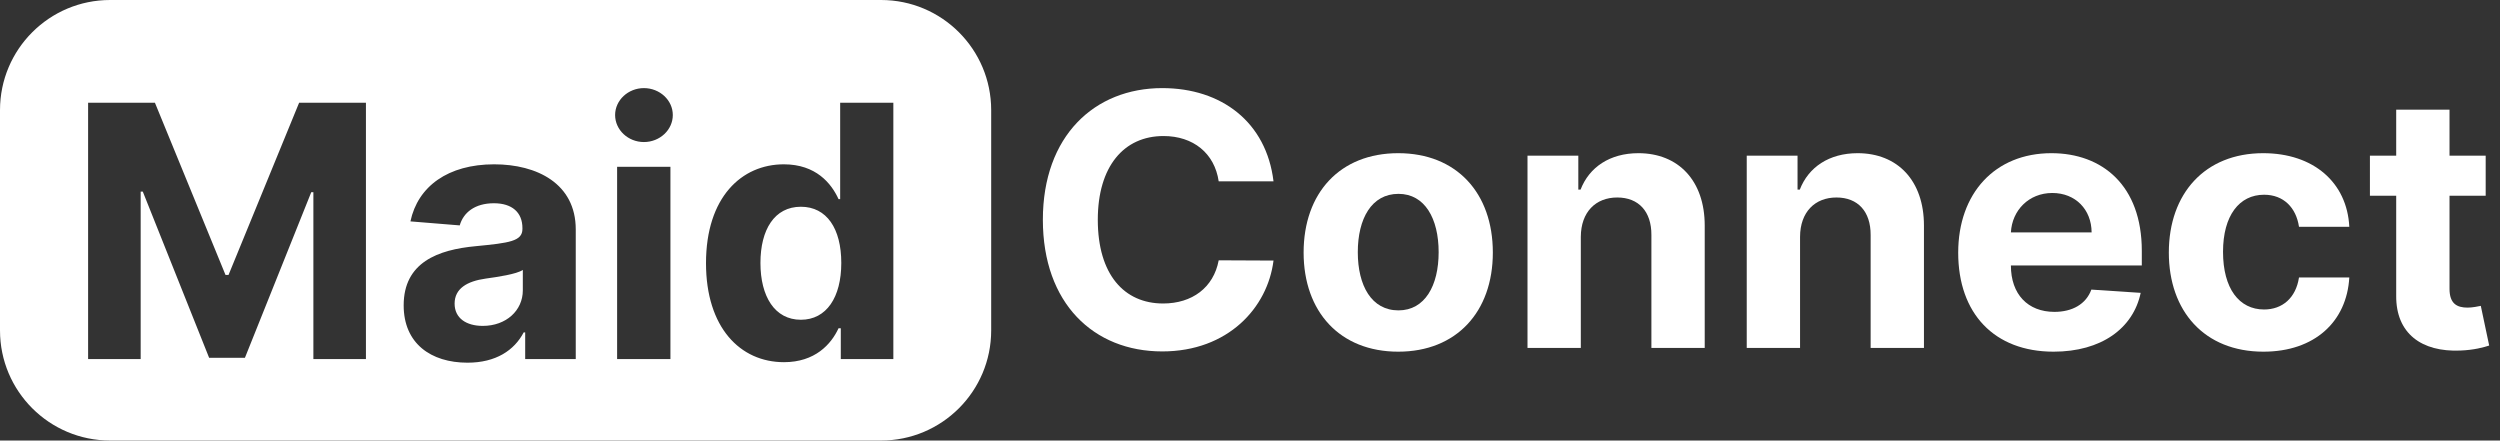
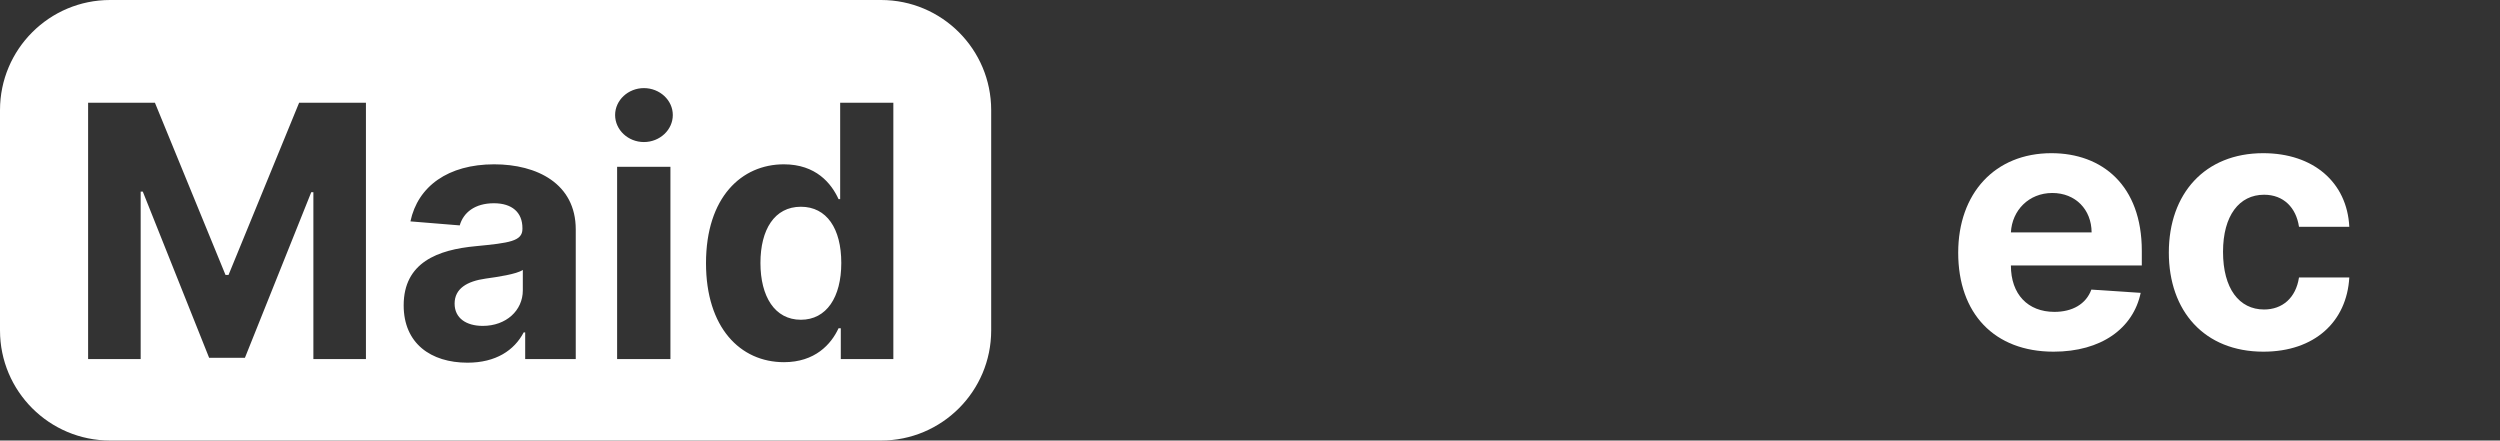
<svg xmlns="http://www.w3.org/2000/svg" version="1.1" x="0" y="0" width="181.6" height="32" viewBox="0, 0, 227, 40">
  <rect x="0" y="0" width="227" height="40" fill="#333333" stroke="none" />
  <g id="Ebene_1">
-     <path d="M115.635,16.466 C114.987,11.091 110.919,8 105.533,8 C99.385,8 94.692,12.341 94.692,19.955 C94.692,27.545 99.305,31.909 105.533,31.909 C111.499,31.909 115.101,27.943 115.635,23.659 L110.658,23.636 C110.192,26.125 108.237,27.557 105.612,27.557 C102.078,27.557 99.68,24.932 99.68,19.955 C99.68,15.114 102.044,12.352 105.646,12.352 C108.34,12.352 110.283,13.909 110.658,16.466 L115.635,16.466 z" fill="#FFFFFF" />
-     <path d="M126.959,31.932 C132.254,31.932 135.55,28.307 135.55,22.932 C135.55,17.523 132.254,13.909 126.959,13.909 C121.663,13.909 118.368,17.523 118.368,22.932 C118.368,28.307 121.663,31.932 126.959,31.932 z M126.982,28.182 C124.538,28.182 123.288,25.943 123.288,22.898 C123.288,19.852 124.538,17.602 126.982,17.602 C129.379,17.602 130.629,19.852 130.629,22.898 C130.629,25.943 129.379,28.182 126.982,28.182 z" fill="#FFFFFF" />
-     <path d="M143.538,21.5 C143.55,19.25 144.891,17.932 146.845,17.932 C148.788,17.932 149.959,19.205 149.947,21.341 L149.947,31.591 L154.788,31.591 L154.788,20.477 C154.788,16.409 152.402,13.909 148.766,13.909 C146.175,13.909 144.3,15.182 143.516,17.216 L143.311,17.216 L143.311,14.136 L138.697,14.136 L138.697,31.591 L143.538,31.591 L143.538,21.5 z" fill="#FFFFFF" />
-     <path d="M163.445,21.5 C163.456,19.25 164.797,17.932 166.751,17.932 C168.695,17.932 169.865,19.205 169.854,21.341 L169.854,31.591 L174.695,31.591 L174.695,20.477 C174.695,16.409 172.308,13.909 168.672,13.909 C166.081,13.909 164.206,15.182 163.422,17.216 L163.217,17.216 L163.217,14.136 L158.604,14.136 L158.604,31.591 L163.445,31.591 L163.445,21.5 z" fill="#FFFFFF" />
    <path d="M186.465,31.932 C190.783,31.932 193.692,29.83 194.374,26.591 L189.896,26.295 C189.408,27.625 188.158,28.318 186.544,28.318 C184.124,28.318 182.59,26.716 182.59,24.114 L182.59,24.102 L194.476,24.102 L194.476,22.773 C194.476,16.841 190.885,13.909 186.271,13.909 C181.135,13.909 177.805,17.557 177.805,22.943 C177.805,28.477 181.09,31.932 186.465,31.932 z M182.59,21.102 C182.692,19.114 184.203,17.523 186.351,17.523 C188.453,17.523 189.908,19.023 189.919,21.102 L182.59,21.102 z" fill="#FFFFFF" />
    <path d="M205.521,31.932 C210.169,31.932 213.089,29.205 213.317,25.193 L208.749,25.193 C208.464,27.057 207.237,28.102 205.578,28.102 C203.317,28.102 201.851,26.205 201.851,22.864 C201.851,19.568 203.328,17.682 205.578,17.682 C207.351,17.682 208.487,18.852 208.749,20.591 L213.317,20.591 C213.112,16.557 210.055,13.909 205.499,13.909 C200.203,13.909 196.93,17.58 196.93,22.932 C196.93,28.239 200.146,31.932 205.521,31.932 z" fill="#FFFFFF" />
-     <path d="M225.7,14.136 L222.416,14.136 L222.416,9.955 L217.575,9.955 L217.575,14.136 L215.189,14.136 L215.189,17.773 L217.575,17.773 L217.575,26.864 C217.553,30.284 219.882,31.977 223.393,31.83 C224.643,31.784 225.53,31.534 226.018,31.375 L225.257,27.773 C225.018,27.818 224.507,27.932 224.053,27.932 C223.087,27.932 222.416,27.568 222.416,26.227 L222.416,17.773 L225.7,17.773 L225.7,14.136 z" fill="#FFFFFF" />
    <path d="M80,0 C85.523,0 90,4.477 90,10 L90,30 C90,35.523 85.523,40 80,40 L10,40 C4.477,40 0,35.523 0,30 L0,10 C0,4.477 4.477,0 10,0 L80,0 z M44.869,14.92 C40.688,14.921 37.938,16.92 37.267,20.102 L41.744,20.466 C42.074,19.307 43.108,18.455 44.847,18.455 C46.494,18.455 47.438,19.284 47.437,20.716 L47.437,20.784 C47.438,21.909 46.244,22.057 43.21,22.352 C39.756,22.67 36.653,23.83 36.653,27.727 C36.653,31.182 39.119,32.932 42.449,32.932 C45.028,32.932 46.699,31.807 47.551,30.182 L47.687,30.182 L47.687,32.602 L52.278,32.602 L52.278,20.83 C52.278,16.67 48.756,14.921 44.869,14.92 z M47.472,24.511 L47.472,26.364 C47.472,28.193 45.96,29.591 43.835,29.591 C42.347,29.591 41.278,28.898 41.278,27.568 C41.278,26.205 42.403,25.534 44.108,25.295 C45.165,25.148 46.892,24.898 47.472,24.511 z M81.116,9.33 L76.287,9.33 L76.287,18.079 L76.139,18.079 C75.492,16.659 74.094,14.92 71.173,14.92 C67.344,14.92 64.105,17.898 64.105,23.898 C64.105,29.739 67.207,32.886 71.185,32.886 C74.003,32.886 75.469,31.261 76.139,29.807 L76.344,29.807 L76.344,32.602 L81.116,32.602 L81.116,9.33 z M72.719,18.773 C75.071,18.773 76.389,20.761 76.389,23.875 C76.389,26.989 75.048,29.034 72.719,29.034 C70.344,29.034 69.048,26.92 69.048,23.875 C69.048,20.852 70.321,18.773 72.719,18.773 z M60.875,15.148 L56.034,15.148 L56.034,32.602 L60.875,32.602 L60.875,15.148 z M14.068,9.33 L8,9.33 L8,32.602 L12.773,32.602 L12.773,17.398 L12.966,17.398 L18.989,32.488 L22.239,32.488 L28.261,17.454 L28.455,17.454 L28.455,32.602 L33.227,32.602 L33.227,9.33 L27.159,9.33 L20.75,24.966 L20.477,24.966 L14.068,9.33 z M58.466,8 C57.034,8 55.852,9.102 55.852,10.443 C55.852,11.796 57.034,12.898 58.466,12.898 C59.909,12.898 61.091,11.796 61.091,10.443 C61.091,9.102 59.909,8 58.466,8 z" fill="#FFFFFF" />
  </g>
</svg>